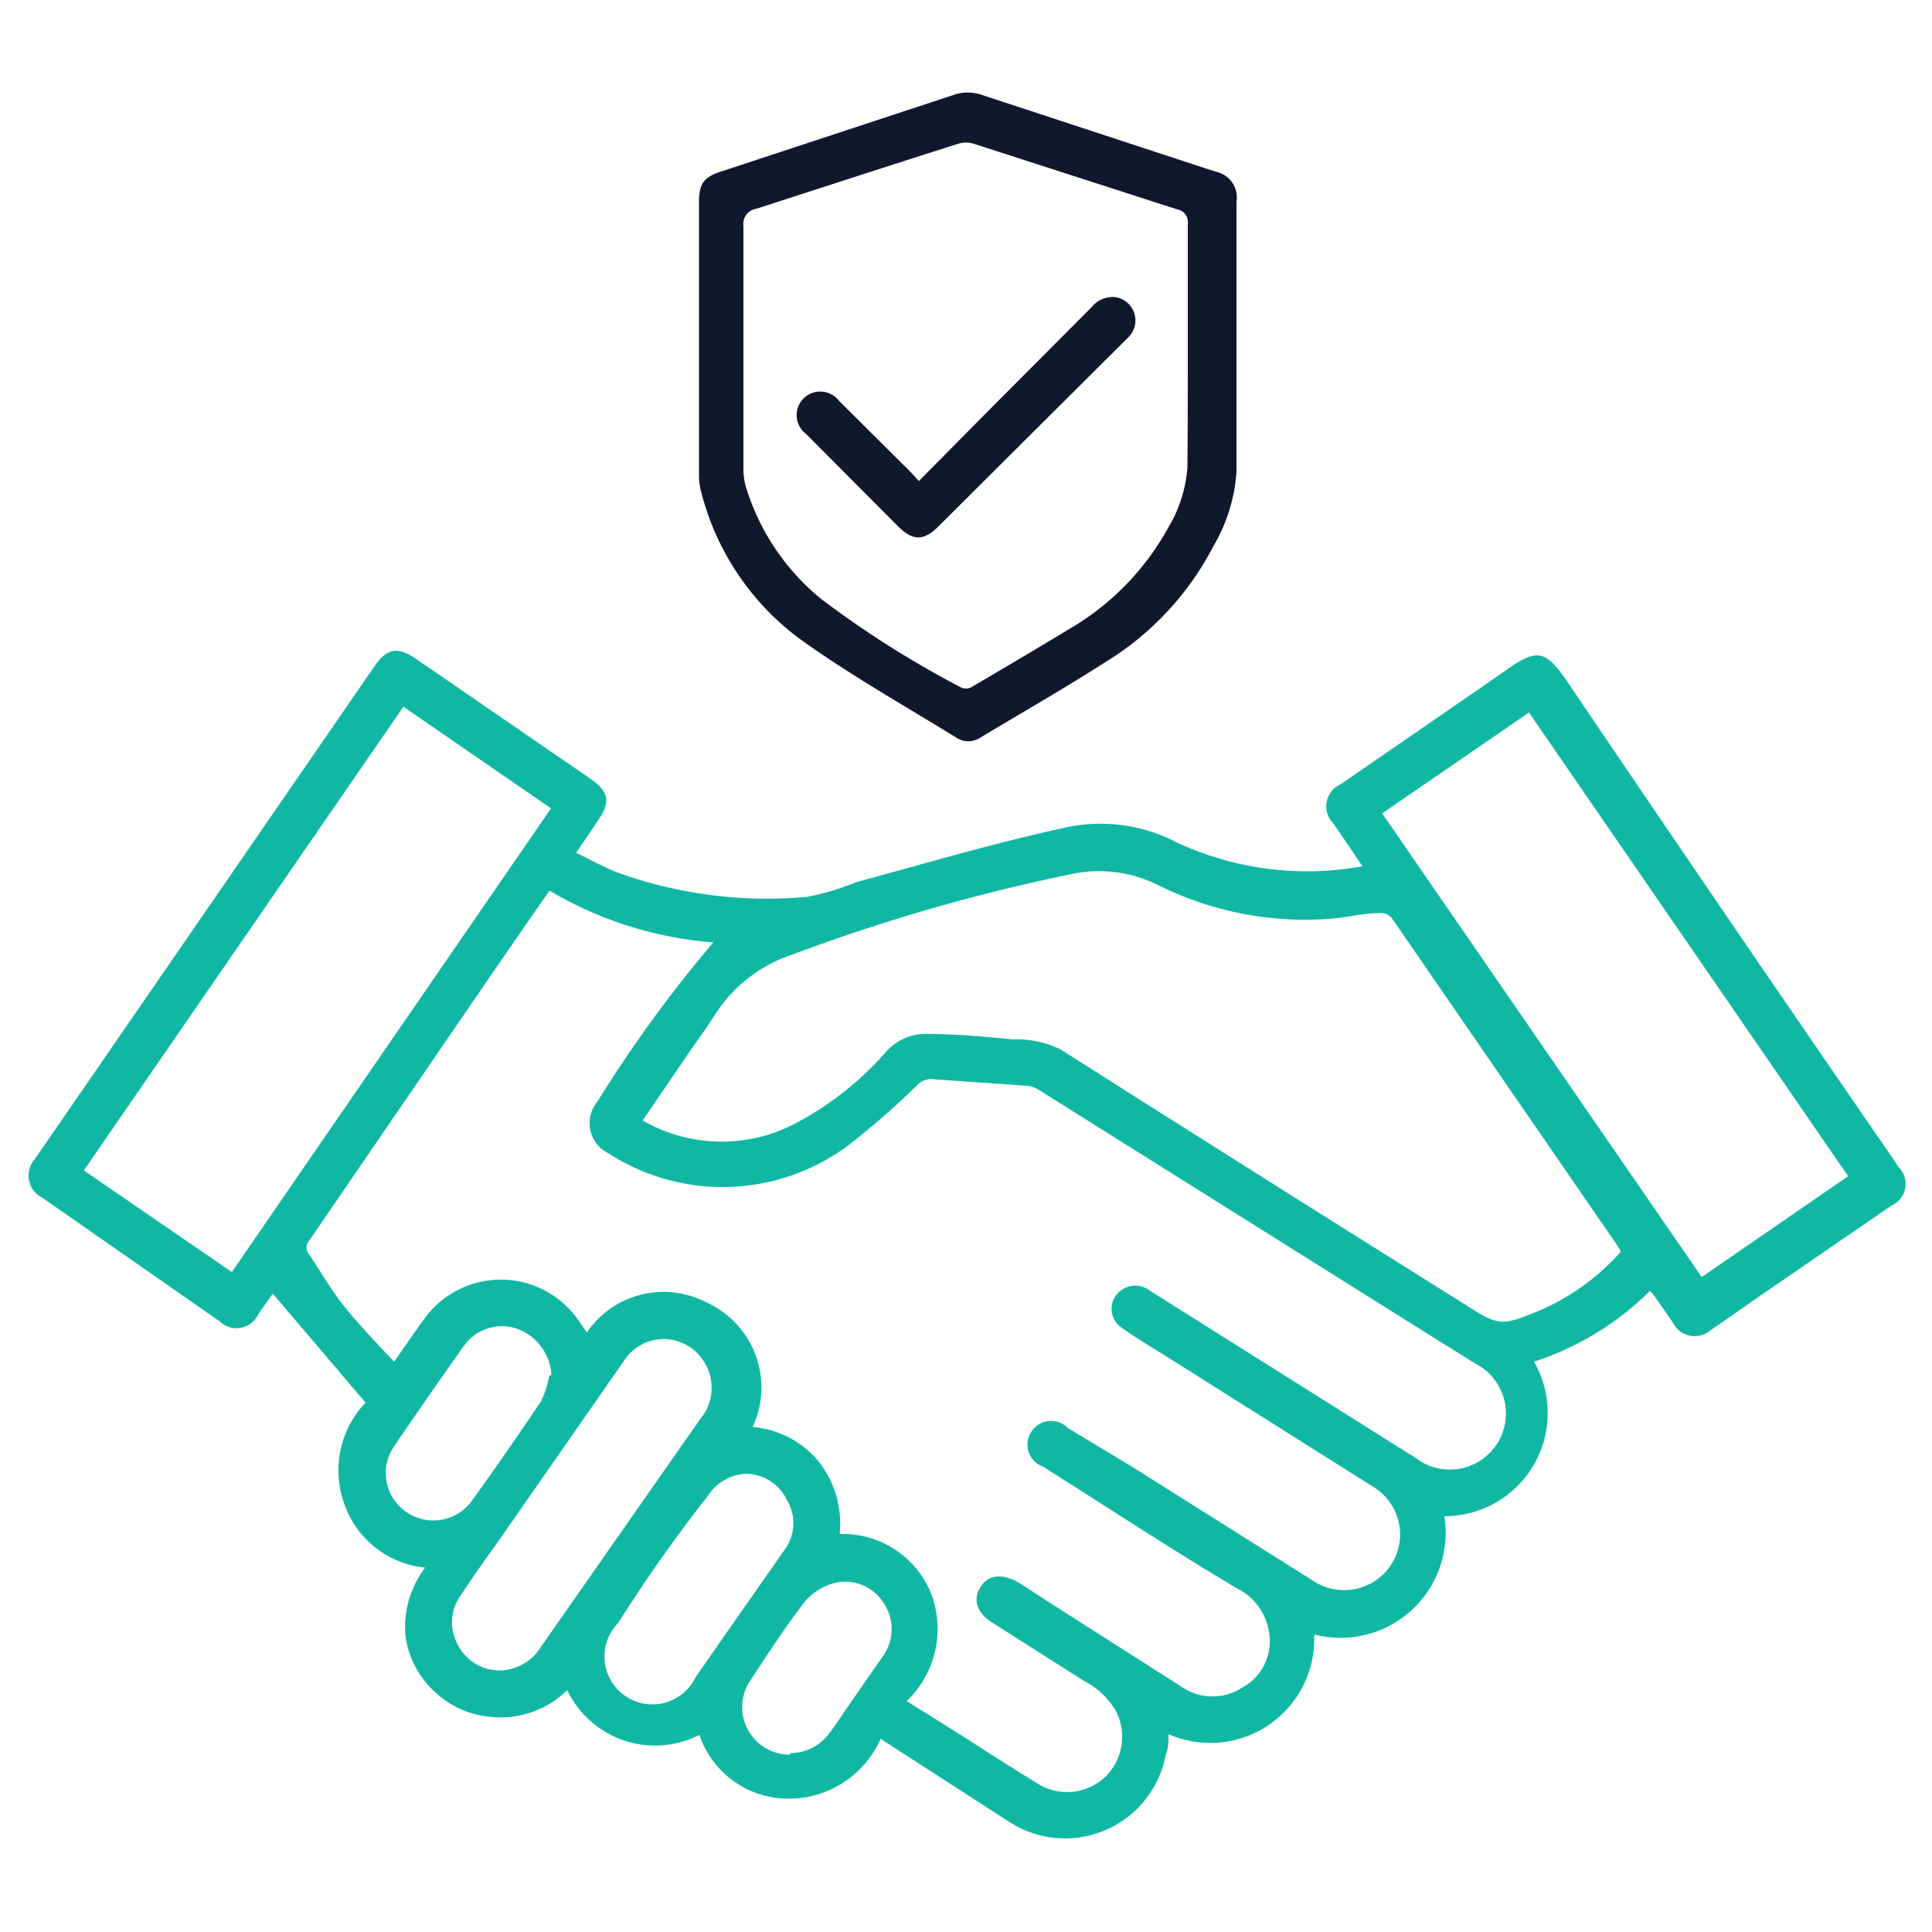
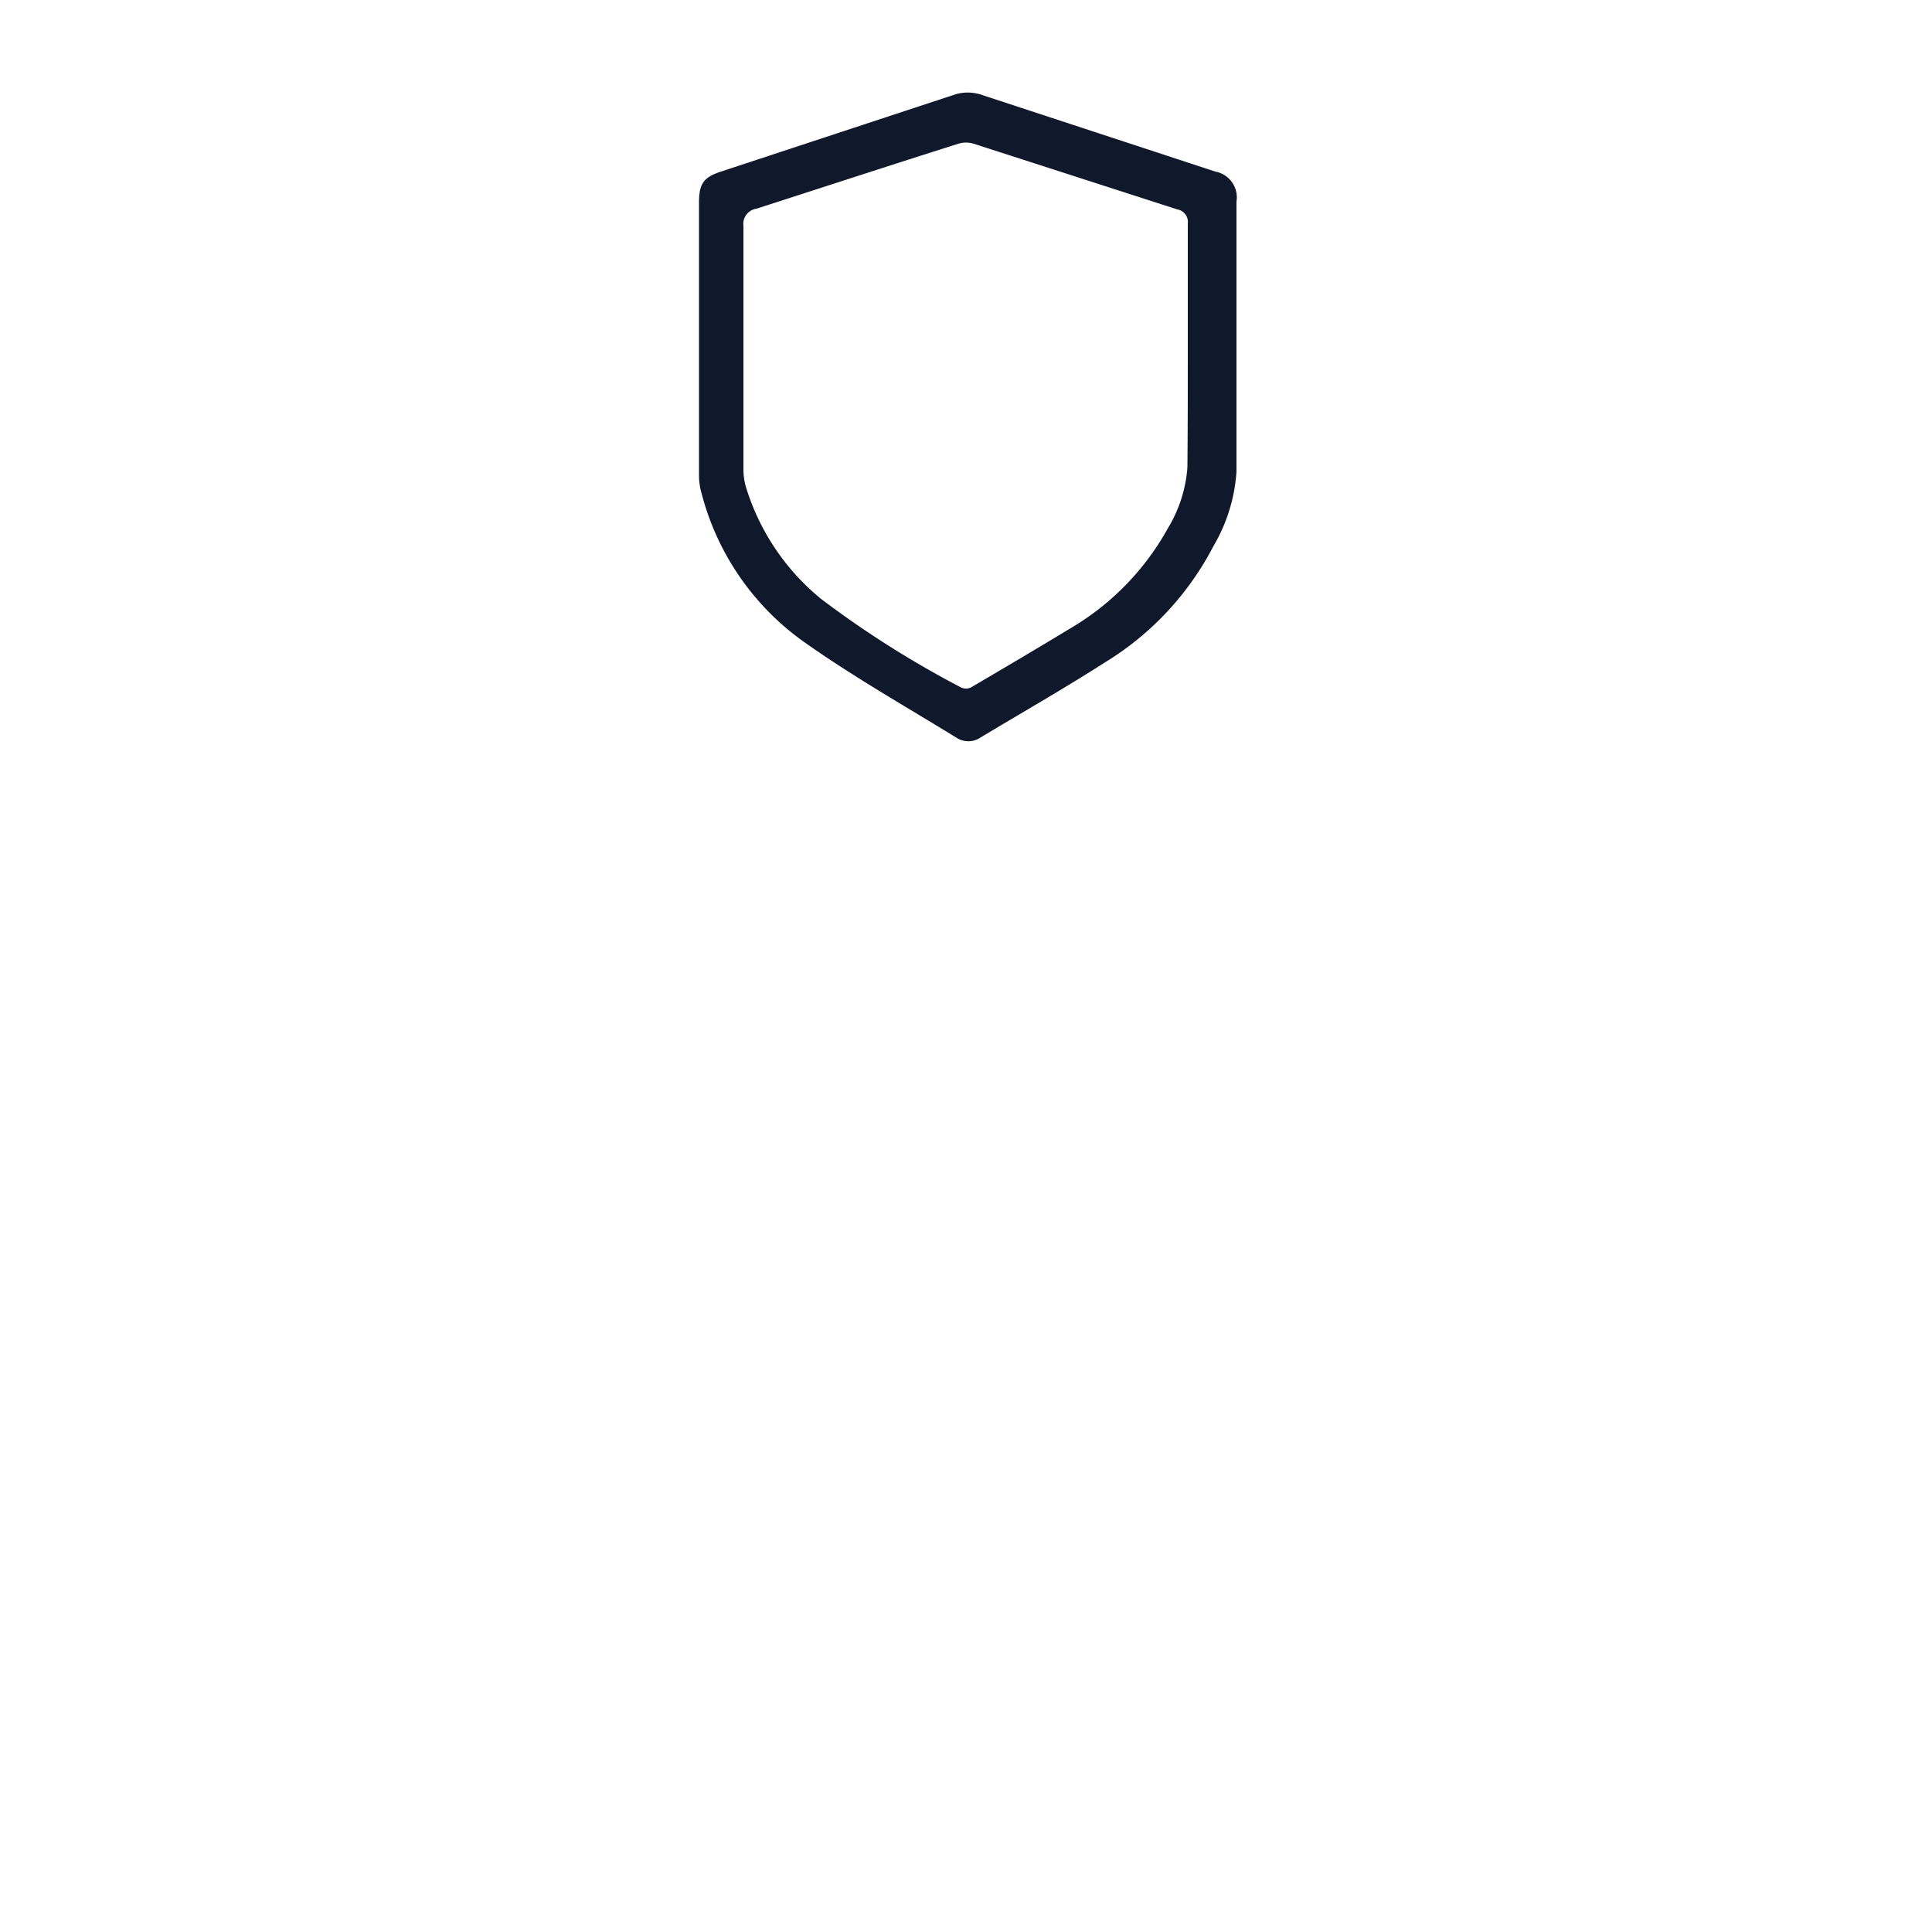
<svg xmlns="http://www.w3.org/2000/svg" id="Layer_1" data-name="Layer 1" viewBox="0 0 50 50">
  <defs>
    <style>.cls-1{fill:#10b8a4;}.cls-2{fill:#10182b;}</style>
  </defs>
-   <path class="cls-1" d="M9.46,36.3l-2.4-2.82L6.69,34a.62.62,0,0,1-1,.2L1.1,31a.64.64,0,0,1-.2-1L9.7,17.23c.31-.45.59-.5,1.05-.19l4.48,3.08c.55.37.59.63.21,1.17l-.53.78c.37.18.71.37,1.07.51a11.41,11.41,0,0,0,4.91.63,6.59,6.59,0,0,0,1.27-.38c1.77-.48,3.53-1,5.31-1.39a4.26,4.26,0,0,1,3,.37,8,8,0,0,0,4.79.61l-.39-.58-.37-.54a.62.62,0,0,1,.19-1c1.45-1,2.91-2,4.35-3,.8-.57,1-.38,1.48.28Q44.74,23.82,49,30l.13.2a.61.61,0,0,1-.18,1l-3.52,2.42c-.38.26-.75.53-1.14.79a.63.63,0,0,1-1-.19l-.51-.73-.08-.08a7.58,7.58,0,0,1-3,1.83,2.67,2.67,0,0,1-2.32,4,2.72,2.72,0,0,1-3.37,3.06,2.69,2.69,0,0,1-3.77,2.58c0,.19,0,.36-.07.53a2.65,2.65,0,0,1-4.05,1.74l-3.1-2L22.79,45a2.6,2.6,0,0,1-2.4,1.55A2.43,2.43,0,0,1,18.1,44.9a2.52,2.52,0,0,1-3.42-1.16,2.45,2.45,0,0,1-2,.69,2.36,2.36,0,0,1-1.33-.56,2.4,2.4,0,0,1-.86-1.56A2.58,2.58,0,0,1,11,40.57a2.47,2.47,0,0,1-2.11-1.71A2.54,2.54,0,0,1,9.46,36.3Zm14,7.72,1.23.77c.71.45,1.41.91,2.12,1.34A1.44,1.44,0,0,0,28.59,46a1.46,1.46,0,0,0,.31-1.68,2,2,0,0,0-.85-.82L25.69,42c-.41-.26-.52-.59-.32-.92s.56-.37,1-.12l.88.57,3.37,2.15a1.4,1.4,0,0,0,1.52,0,1.36,1.36,0,0,0,.72-1.27A1.53,1.53,0,0,0,32,41.1c-1.68-1-3.34-2.09-5-3.14a.61.61,0,1,1,.64-1l1.66,1,4.65,2.93a1.46,1.46,0,0,0,1.82-.12,1.44,1.44,0,0,0-.23-2.29l-5.44-3.43c-.36-.22-.72-.44-1.06-.68a.59.59,0,0,1-.17-.83.62.62,0,0,1,.81-.19l.17.11,6.8,4.28a1.45,1.45,0,1,0,1.55-2.44l-.71-.44L26.89,28.21a.68.68,0,0,0-.31-.11l-2.43-.17a.49.49,0,0,0-.41.15,20.81,20.81,0,0,1-1.58,1.4,5.44,5.44,0,0,1-6.41.37.87.87,0,0,1-.29-1.34,34.17,34.17,0,0,1,3-4.12,9.82,9.82,0,0,1-4.24-1.34L13,24.81l-5,7.3a.26.26,0,0,0,0,.35c.29.44.55.89.87,1.3s.87,1,1.33,1.48c.29-.41.53-.77.79-1.12a2.44,2.44,0,0,1,3.8-.18c.15.16.26.36.4.54a2.4,2.4,0,0,1,3.08-.78,2.42,2.42,0,0,1,1.21,3.23,2.49,2.49,0,0,1,1.72.91,2.6,2.6,0,0,1,.53,1.86,2.46,2.46,0,0,1,2.37,1.55A2.58,2.58,0,0,1,23.49,44ZM16.63,29l.27.14A4.1,4.1,0,0,0,20.72,29a8.09,8.09,0,0,0,2.21-1.78,1.37,1.37,0,0,1,1.12-.46c.72,0,1.45.07,2.17.14a2.58,2.58,0,0,1,1.23.26q5.18,3.29,10.37,6.54c1,.64,1,.64,2.13.17l0,0a6,6,0,0,0,2-1.48l-.13-.21-5.8-8.42a.38.38,0,0,0-.3-.13c-.44,0-.88.12-1.32.15A8.51,8.51,0,0,1,30,22.92a3.45,3.45,0,0,0-2.36-.28,48.27,48.27,0,0,0-7.15,2.07,3.79,3.79,0,0,0-2,1.57c-.18.29-.39.57-.59.86ZM10.44,18.29l-8.27,12L6,32.92l8.26-12ZM47.83,30.44l-8.26-12-3.8,2.61,8.27,12ZM13,43.23A1.29,1.29,0,0,0,14,42.62l2.74-3.92,1.4-2a1.25,1.25,0,0,0,0-1.57,1.22,1.22,0,0,0-2,.1L13,39.74c-.36.51-.72,1-1.07,1.54a1.19,1.19,0,0,0-.08,1.29A1.22,1.22,0,0,0,13,43.23Zm6.33-5.09a1.23,1.23,0,0,0-1,.56C17.47,39.79,16.71,40.88,16,42a1.24,1.24,0,1,0,2,1.41l.91-1.31c.47-.67.94-1.34,1.4-2a1.16,1.16,0,0,0,.05-1.29A1.19,1.19,0,0,0,19.28,38.14Zm-5.06-2.55a1.35,1.35,0,0,0-.88-1.2,1.21,1.21,0,0,0-1.39.45c-.61.86-1.21,1.72-1.8,2.59a1.22,1.22,0,0,0,.33,1.71,1.23,1.23,0,0,0,1.69-.31c.61-.85,1.21-1.71,1.79-2.58A2.93,2.93,0,0,0,14.22,35.59Zm6.19,9.78a1.26,1.26,0,0,0,1-.51c.16-.21.31-.44.46-.66l.91-1.31a1.21,1.21,0,0,0,0-1.46A1.17,1.17,0,0,0,21.49,41a1.58,1.58,0,0,0-.67.46c-.49.64-.93,1.31-1.38,2a1.23,1.23,0,0,0,1,1.95Z" />
  <path class="cls-2" d="M32,8.81c0,1.14,0,2.27,0,3.4a4.37,4.37,0,0,1-.6,1.93,7.63,7.63,0,0,1-2.8,3c-1.06.68-2.15,1.3-3.23,1.95a.56.56,0,0,1-.62,0c-1.3-.8-2.64-1.56-3.89-2.44a6.81,6.81,0,0,1-2.7-3.87,1.66,1.66,0,0,1-.07-.49V5.25c0-.49.11-.66.57-.81l6.07-2a1.13,1.13,0,0,1,.63,0l6.09,2a.68.68,0,0,1,.55.78ZM30.74,9c0-1.07,0-2.14,0-3.21a.33.33,0,0,0-.27-.37l-5.27-1.7a.68.68,0,0,0-.4,0c-1.74.55-3.48,1.12-5.22,1.68a.4.4,0,0,0-.34.45c0,2.11,0,4.22,0,6.33a1.62,1.62,0,0,0,.07.44,6,6,0,0,0,1.94,2.88,25.69,25.69,0,0,0,3.62,2.29.3.3,0,0,0,.26,0c.85-.5,1.7-1,2.54-1.51a6.85,6.85,0,0,0,2.55-2.6,3.55,3.55,0,0,0,.51-1.58C30.74,11.06,30.74,10,30.74,9Z" />
-   <path class="cls-2" d="M23.78,12.45l1.86-1.88,2.62-2.63a.69.69,0,0,1,.6-.25.61.61,0,0,1,.32,1.06L26.92,11l-2.61,2.6c-.4.41-.69.41-1.09,0l-2.36-2.37a.61.61,0,1,1,.85-.86l1.87,1.86Z" />
</svg>